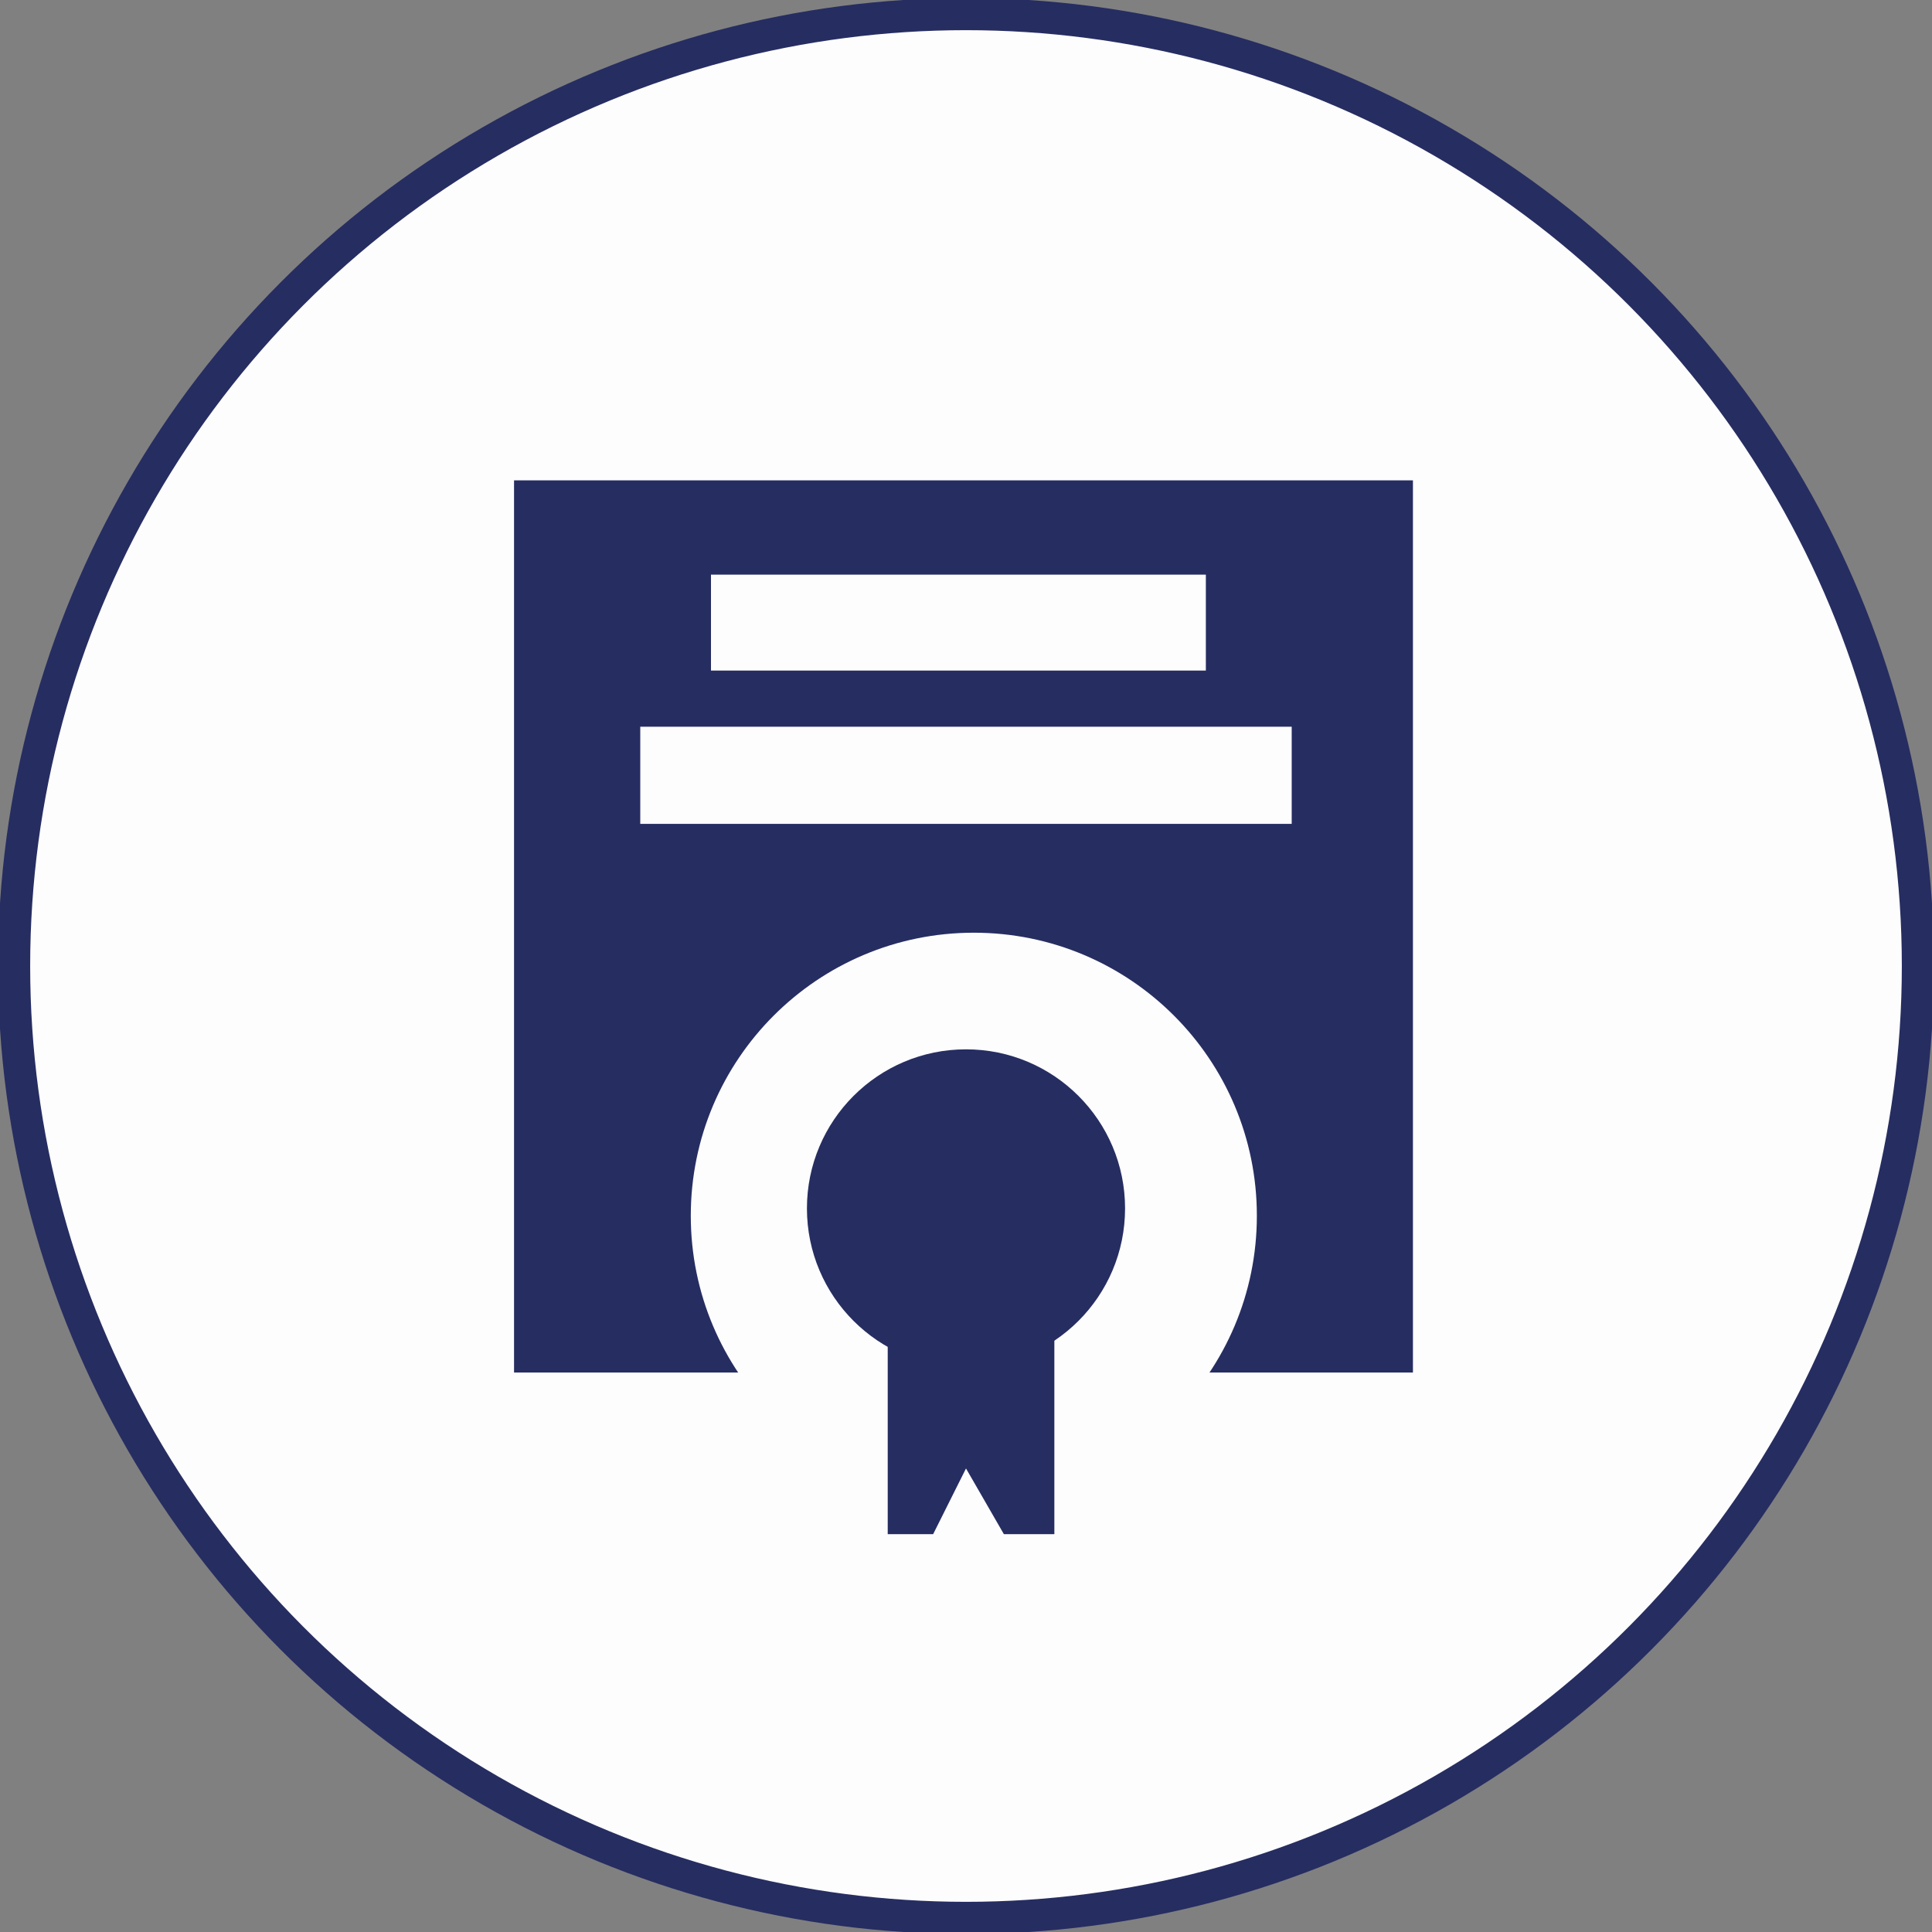
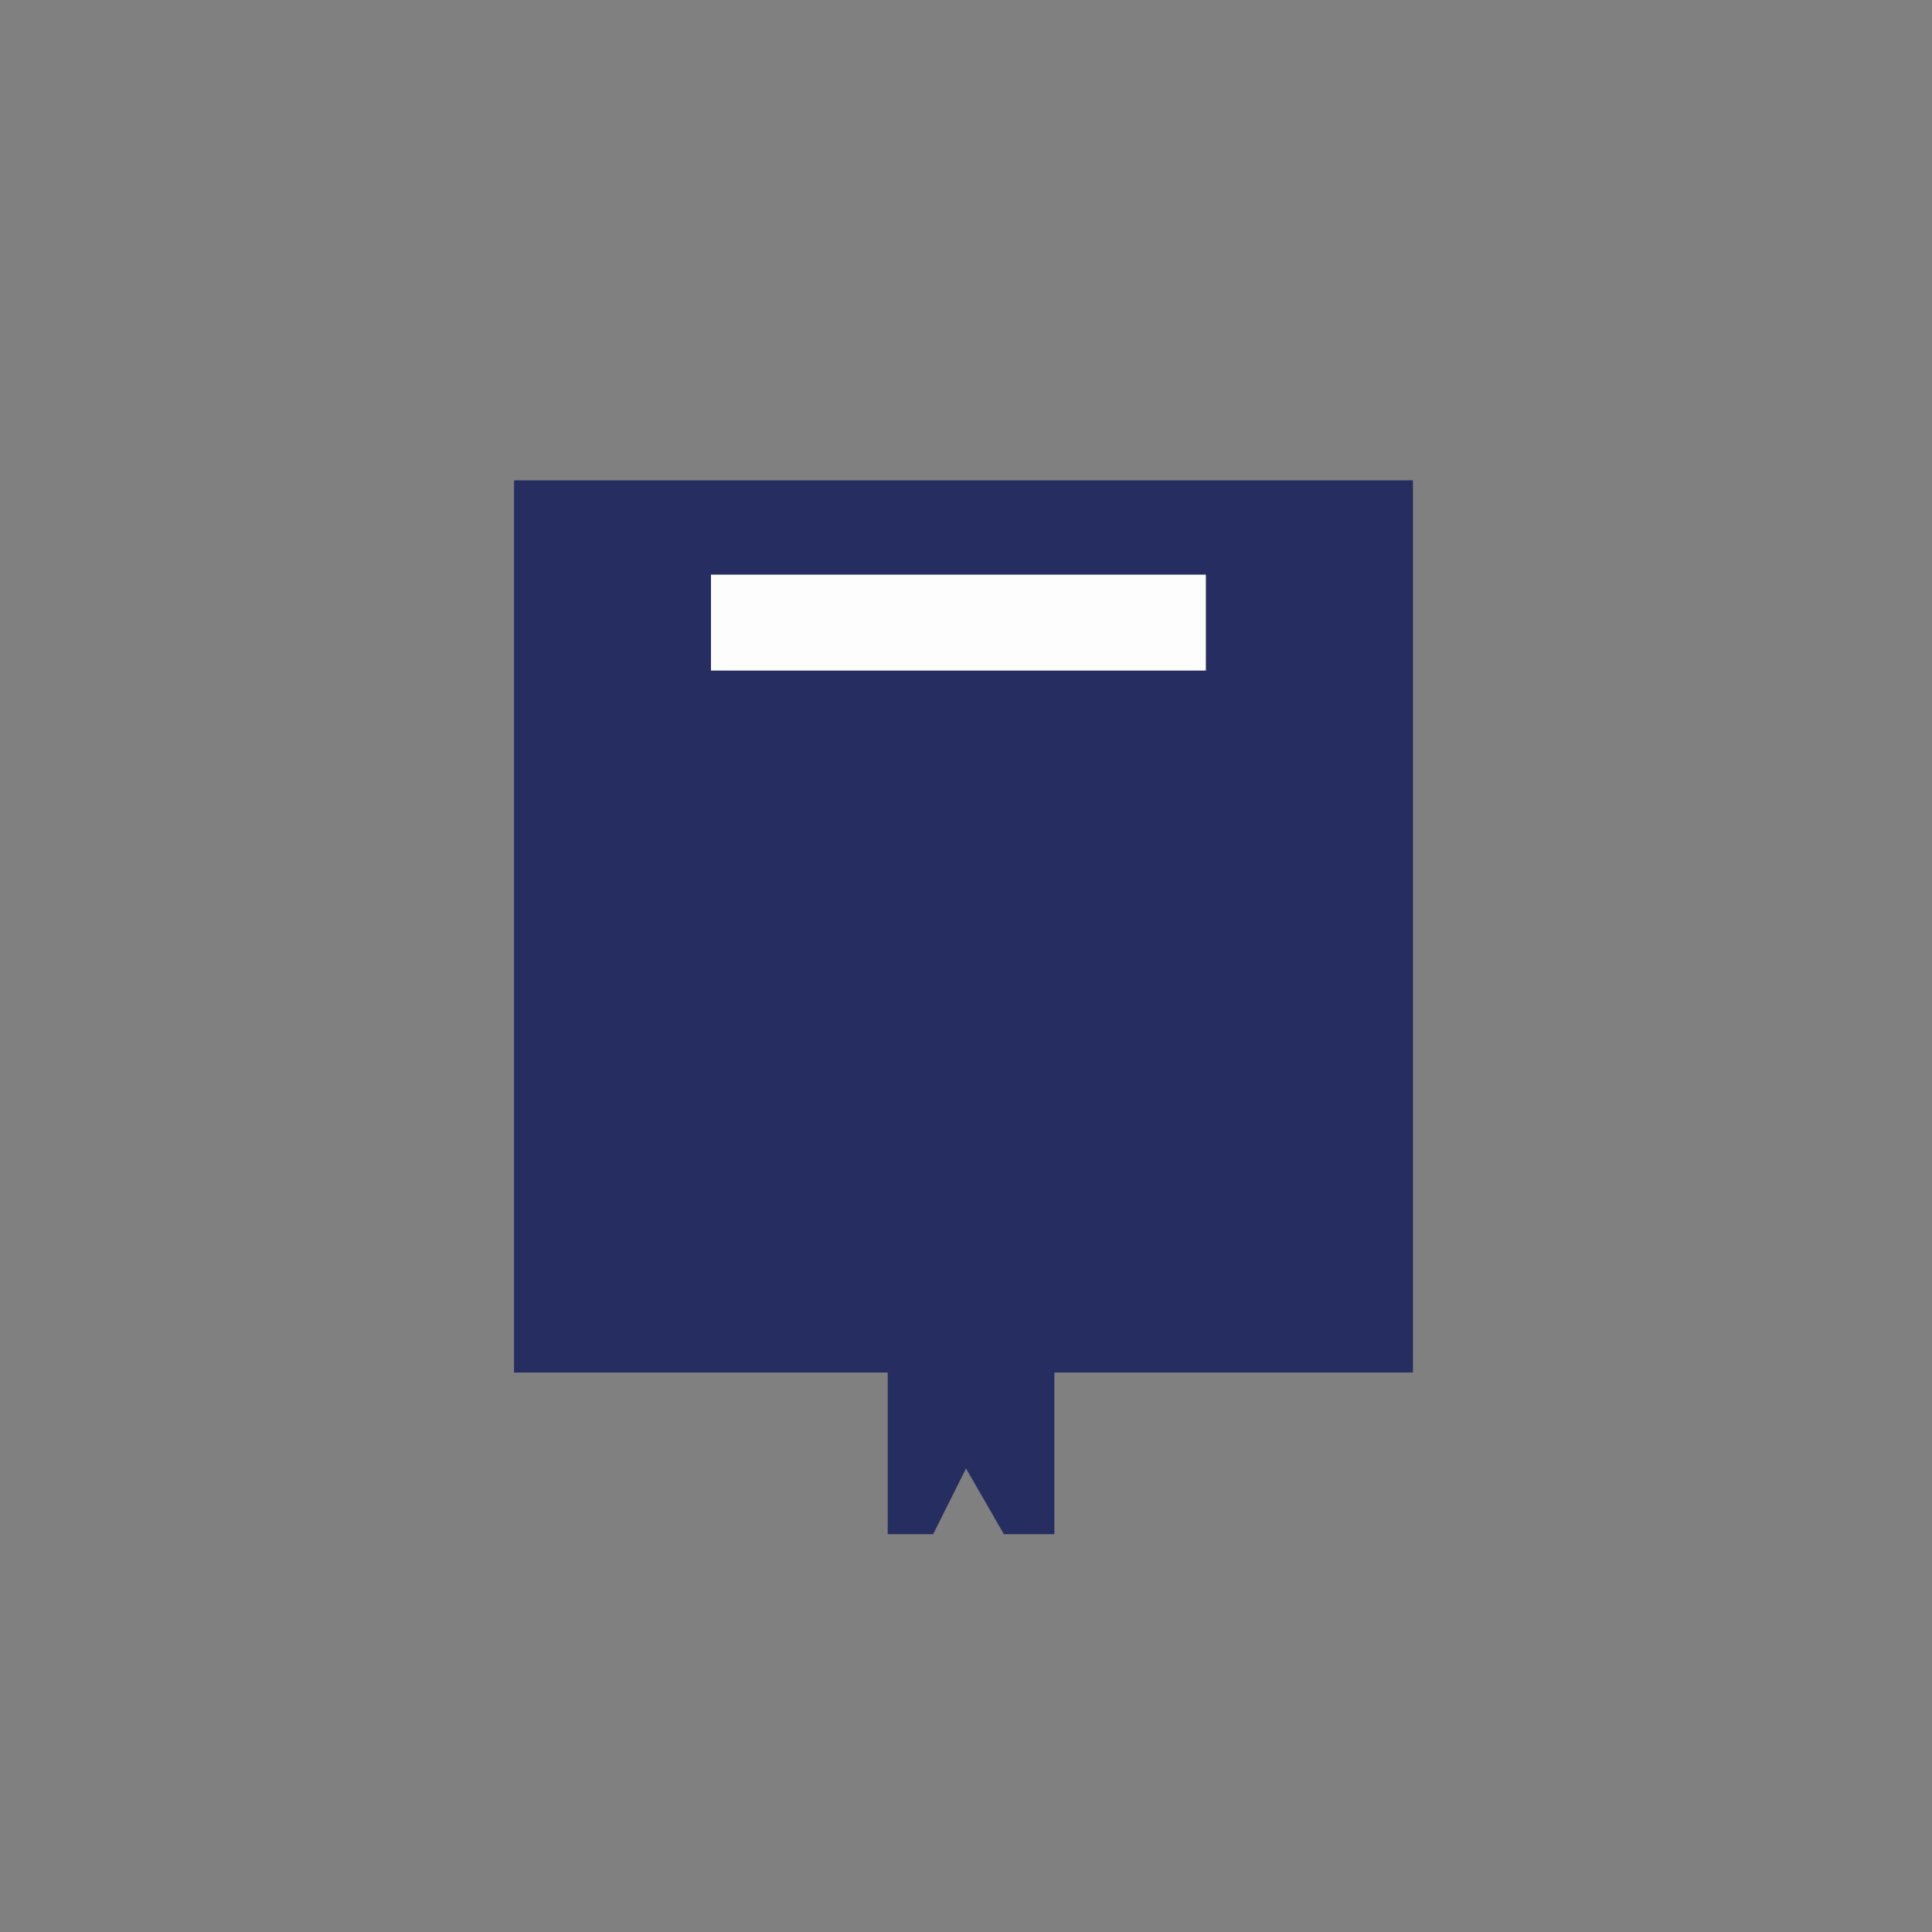
<svg xmlns="http://www.w3.org/2000/svg" version="1.1" id="Layer_1" x="0px" y="0px" width="60px" height="60px" viewBox="0 0 60 60" enable-background="new 0 0 60 60" xml:space="preserve">
  <rect x="0" y="0" width="60" height="60" fill="#808080" stroke="none" />
-   <circle fill="#FDFDFD" stroke="#262D61" stroke-miterlimit="10" cx="30" cy="30" r="29.563" />
  <rect x="15.964" y="14.918" fill="#262D61" width="27.916" height="27.707" />
  <rect x="22.08" y="17.846" fill="#FDFDFD" width="15.369" height="2.979" />
-   <rect x="19.884" y="22.569" fill="#FDFDFD" width="20.231" height="3.017" />
-   <circle fill="#FDFDFD" cx="30.243" cy="37.756" r="8.79" />
  <polygon fill="#262D61" points="27.569,40.704 32.744,40.704 32.744,47.644 31.176,47.644 30,45.604 28.98,47.644 27.569,47.644 " />
-   <circle fill="#262D61" cx="30" cy="37.528" r="4.94" />
</svg>